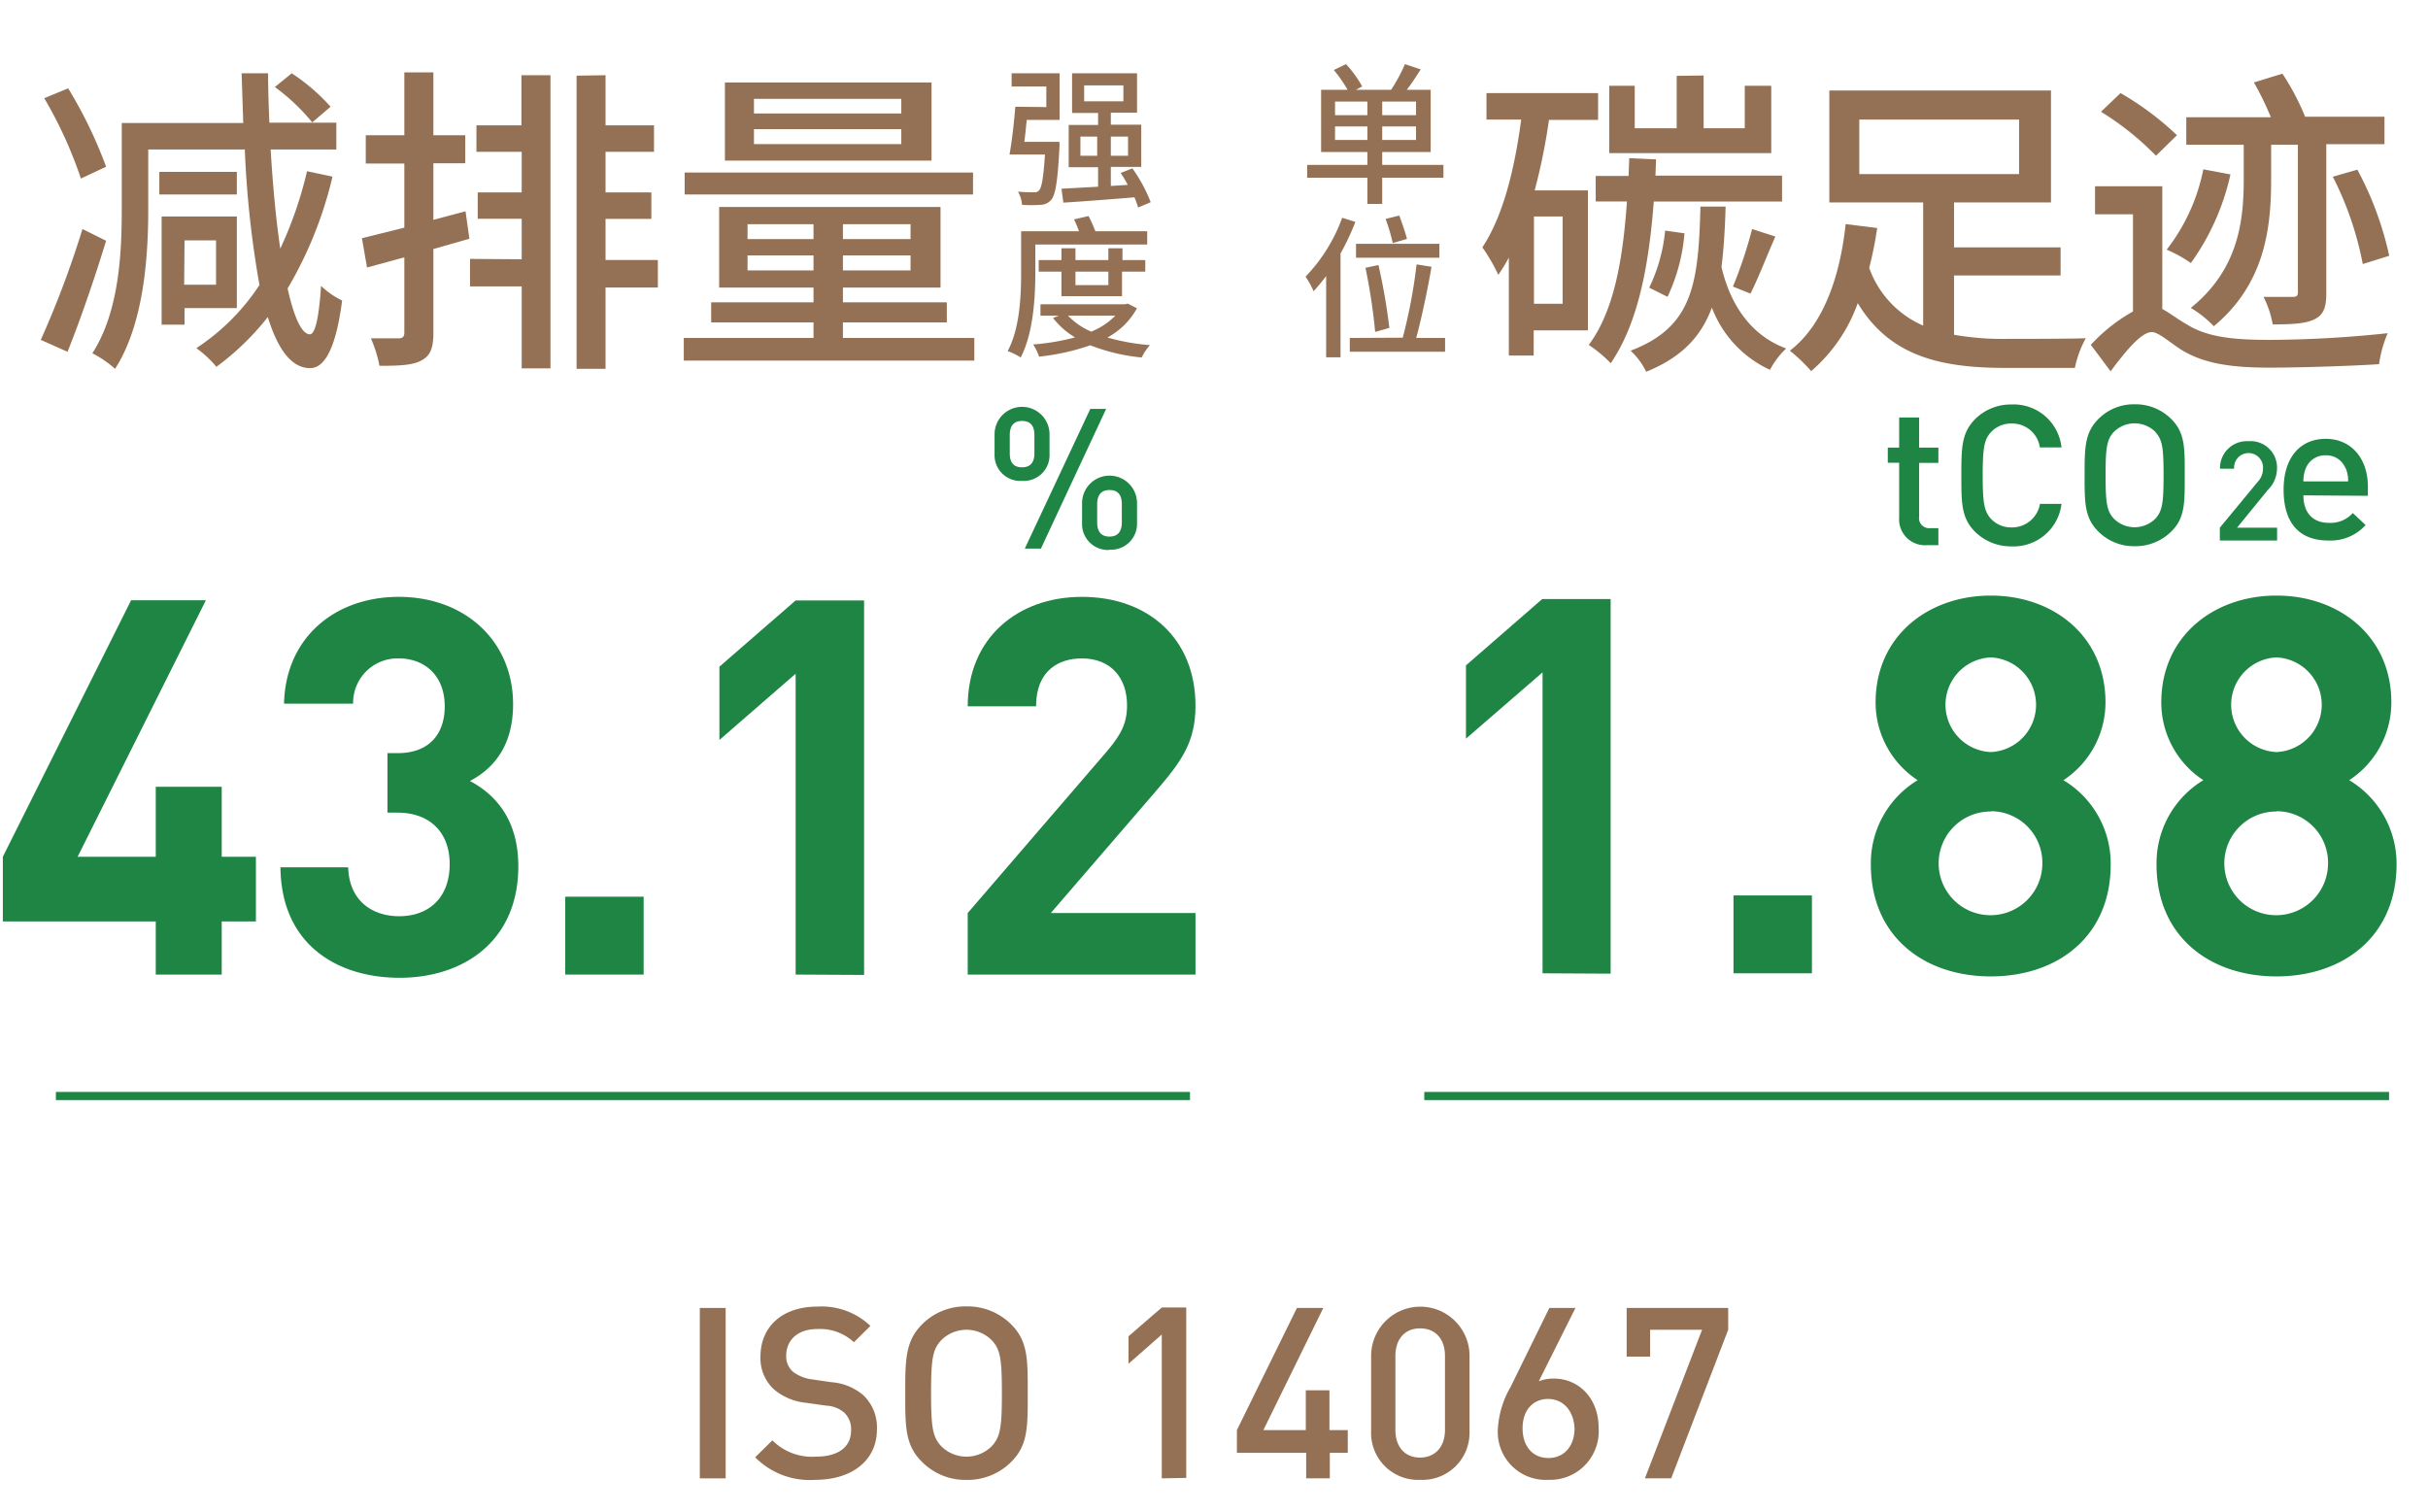
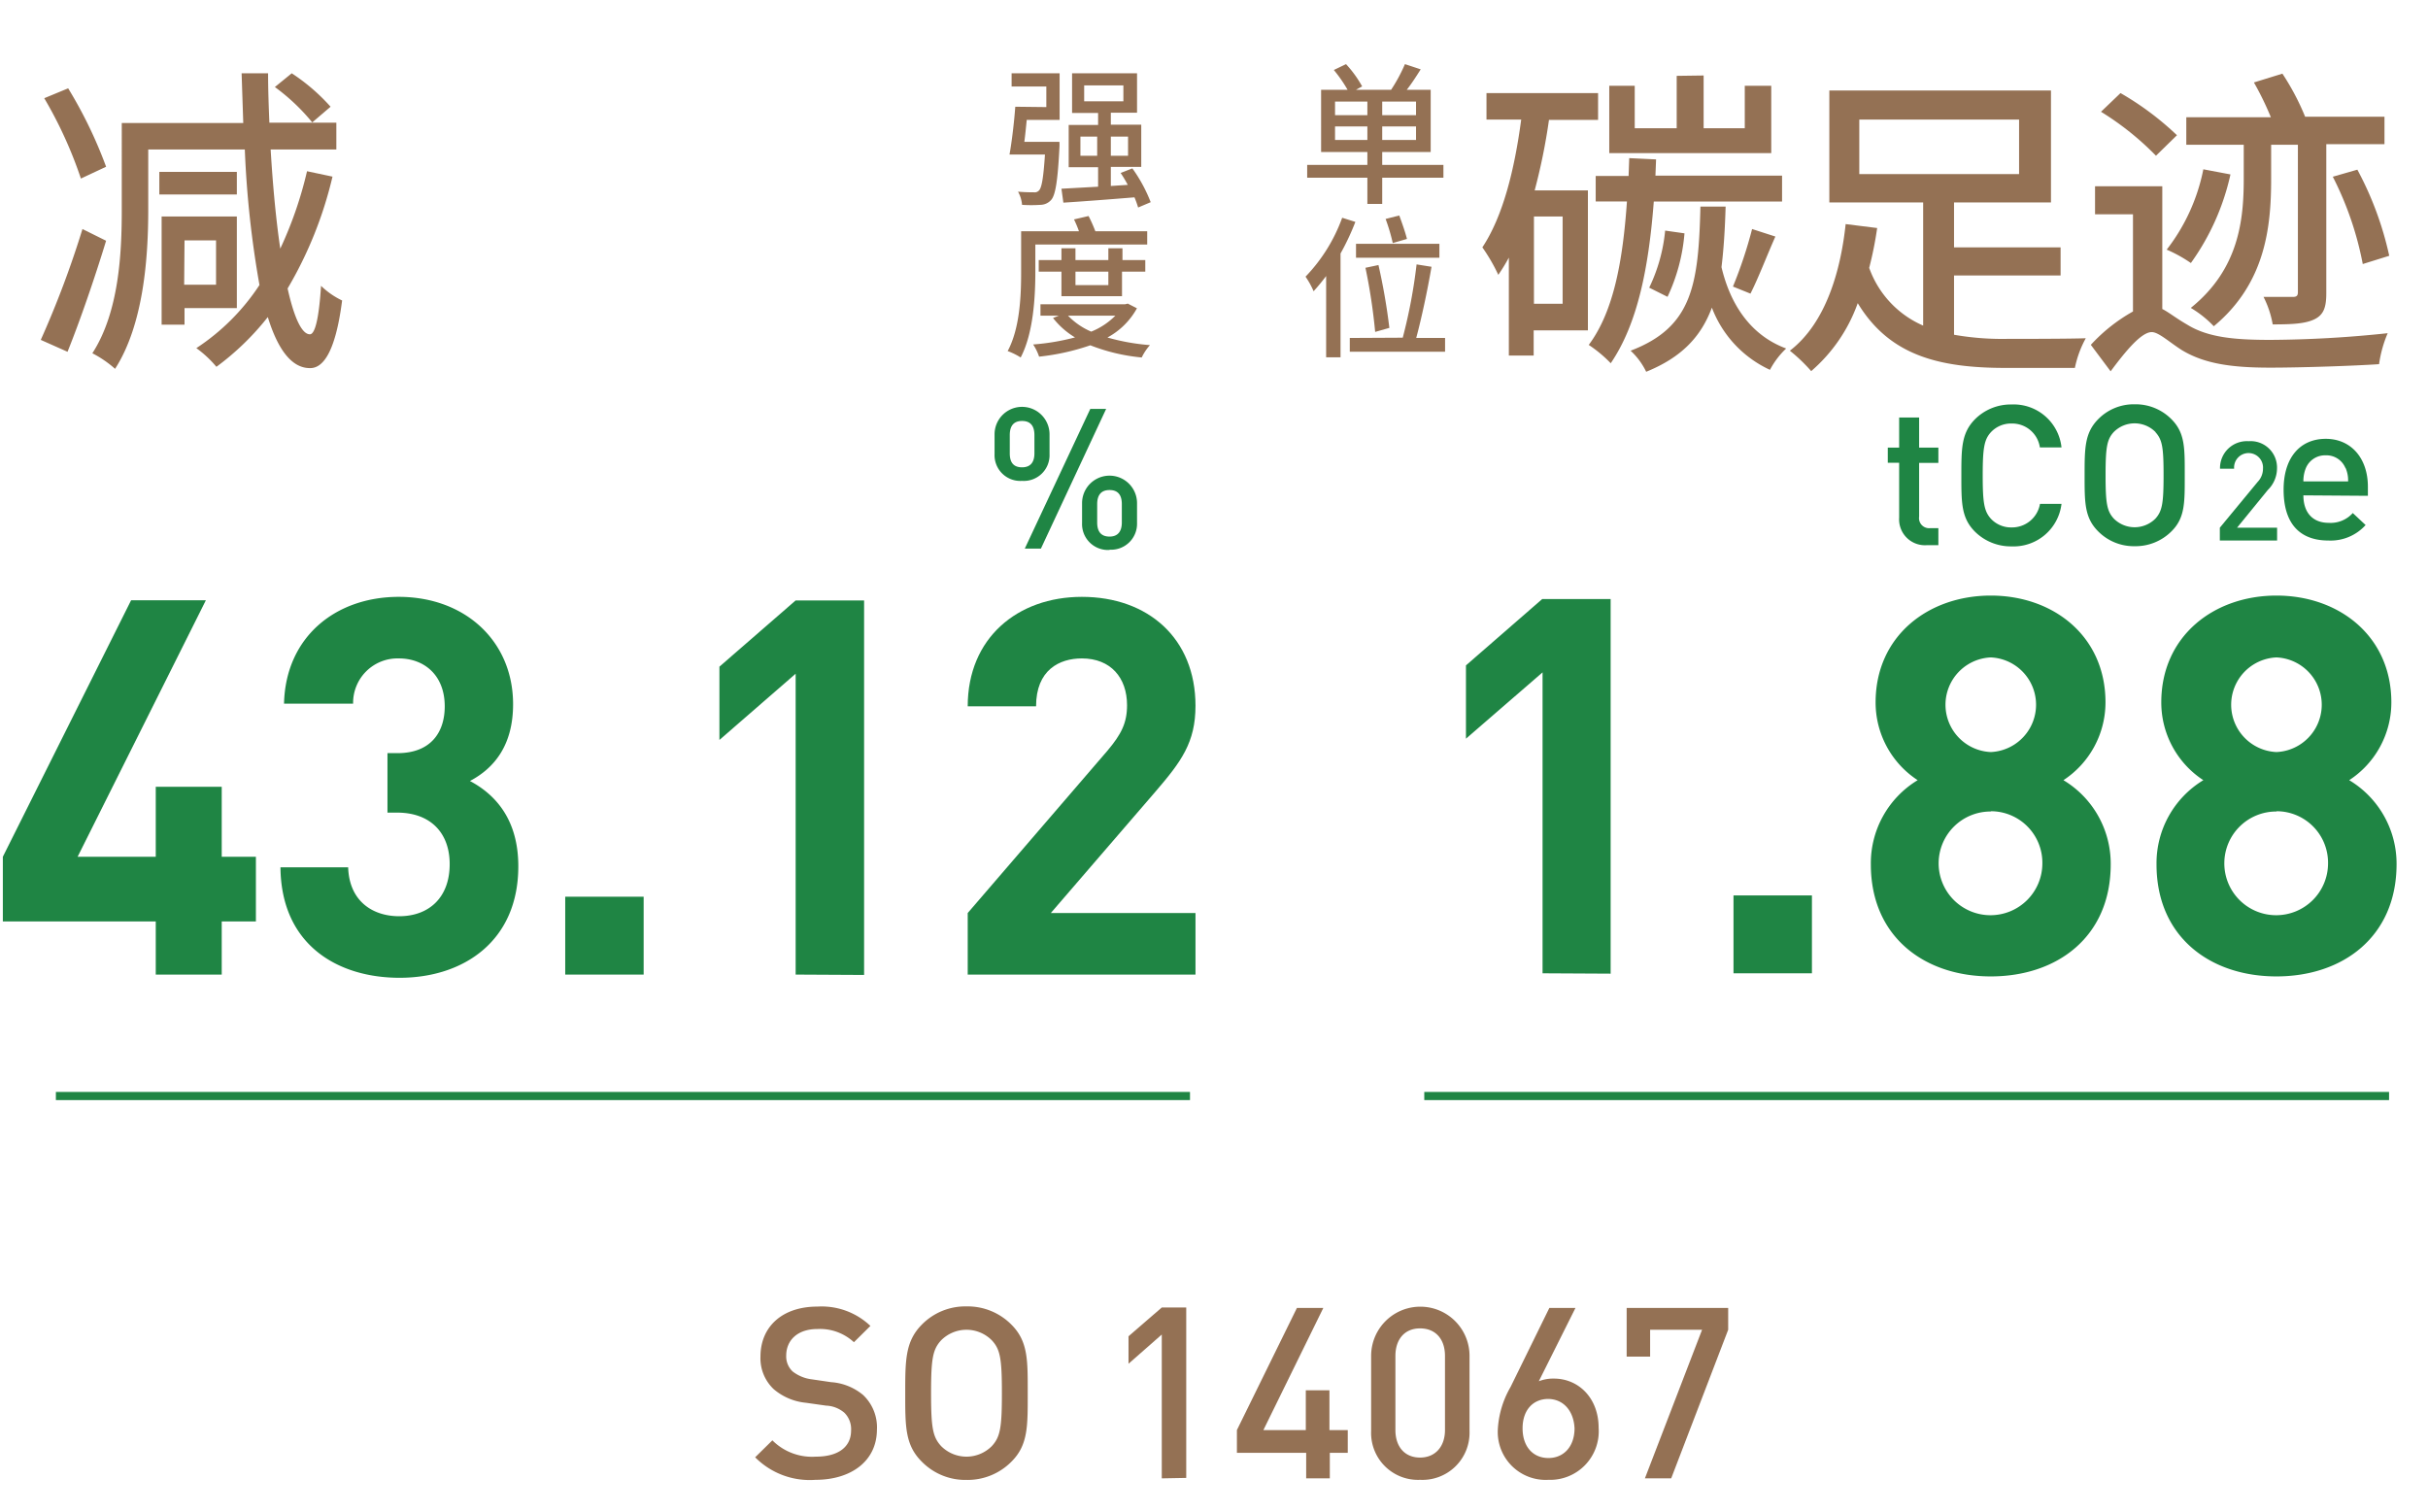
<svg xmlns="http://www.w3.org/2000/svg" id="图层_1" data-name="图层 1" viewBox="0 0 265 165">
  <defs>
    <style>.cls-1{fill:#1f8544;}.cls-2{fill:#947154;}</style>
  </defs>
  <path class="cls-1" d="M24.2,100.58v5.8H17v-5.8H.31V93.52l14-28h8.16l-14,28H17V85.88H24.2v7.64h3.73v7.06Z" />
  <path class="cls-1" d="M43.61,106.73c-6.66,0-12.92-3.51-13-12.06H38c.11,3.67,2.64,5.34,5.57,5.34,3.21,0,5.51-2,5.51-5.69,0-3.38-2.07-5.62-5.74-5.62H42.29V82.21h1.09c3.61,0,5.16-2.24,5.16-5.11,0-3.45-2.29-5.23-5-5.23a4.85,4.85,0,0,0-5,4.94H31c.17-7.29,5.63-11.66,12.52-11.66C50.78,65.15,56,70,56,76.87c0,4.42-2,6.95-4.71,8.38,2.93,1.55,5.28,4.36,5.28,9.3C56.58,102.71,50.61,106.73,43.61,106.73Z" />
  <path class="cls-1" d="M61.69,106.38v-8.5h8.56v8.5Z" />
  <path class="cls-1" d="M86.84,106.38V73.54l-8.32,7.23v-8l8.32-7.23h7.47v40.88Z" />
  <path class="cls-1" d="M105.62,106.38V99.66l15.27-17.74c1.49-1.78,2.12-3,2.12-4.94,0-3-1.78-5.11-4.93-5.11-2.47,0-5,1.27-5,5.23h-7.46c0-7.47,5.45-11.95,12.46-11.95,7.23,0,12.4,4.54,12.4,11.89,0,4-1.55,6.09-4.36,9.36L114.69,99.66h15.79v6.72Z" />
  <path class="cls-1" d="M111.55,52.49a2.81,2.81,0,0,1-3-2.91V47.41a3,3,0,0,1,6,0v2.17A2.81,2.81,0,0,1,111.55,52.49Zm1.35-5c0-1-.43-1.54-1.35-1.54s-1.34.55-1.34,1.54v2c0,1,.42,1.52,1.34,1.52s1.35-.56,1.35-1.52Zm.71,12.39h-1.76L119,44.63h1.73Zm7.49.15a2.83,2.83,0,0,1-3-2.94V54.92a3,3,0,0,1,6,0v2.16A2.83,2.83,0,0,1,121.1,60Zm1.34-5c0-1-.42-1.54-1.34-1.54s-1.35.55-1.35,1.54v2c0,1,.43,1.54,1.35,1.54s1.34-.58,1.34-1.54Z" />
  <rect class="cls-1" x="6.1" y="119.19" width="123.78" height="0.89" />
  <path class="cls-1" d="M168.36,106.24V73.39L160,80.63v-8l8.32-7.24h7.47v40.89Z" />
  <path class="cls-1" d="M189.2,106.24v-8.5h8.56v8.5Z" />
  <path class="cls-1" d="M217.28,106.58c-7.23,0-13.09-4.31-13.09-12.23a10.6,10.6,0,0,1,5.11-9.19,10.13,10.13,0,0,1-4.59-8.49c0-7.24,5.74-11.66,12.57-11.66s12.52,4.42,12.52,11.66a10.16,10.16,0,0,1-4.59,8.49,10.63,10.63,0,0,1,5.16,9.19C230.37,102.27,224.52,106.58,217.28,106.58Zm0-18a5.66,5.66,0,1,0,5.63,5.69A5.62,5.62,0,0,0,217.28,88.55Zm0-16.82a5.17,5.17,0,0,0,0,10.33,5.17,5.17,0,0,0,0-10.33Z" />
  <path class="cls-1" d="M248.46,106.58c-7.23,0-13.09-4.31-13.09-12.23a10.6,10.6,0,0,1,5.11-9.19,10.13,10.13,0,0,1-4.59-8.49c0-7.24,5.74-11.66,12.57-11.66S261,69.43,261,76.67a10.14,10.14,0,0,1-4.6,8.49,10.64,10.64,0,0,1,5.17,9.19C261.55,102.27,255.69,106.58,248.46,106.58Zm0-18a5.66,5.66,0,1,0,5.63,5.69A5.62,5.62,0,0,0,248.46,88.55Zm0-16.82a5.17,5.17,0,0,0,0,10.33,5.17,5.17,0,0,0,0-10.33Z" />
  <path class="cls-1" d="M210.28,59.51a2.82,2.82,0,0,1-3-3v-6h-1.24V48.86h1.24V45.57h2.18v3.29h2.1v1.67h-2.1v5.86a1.1,1.1,0,0,0,1.2,1.26h.9v1.86Z" />
  <path class="cls-1" d="M219.54,59.64a5.56,5.56,0,0,1-4-1.62c-1.49-1.5-1.47-3.19-1.47-6.12s0-4.62,1.47-6.12a5.52,5.52,0,0,1,4-1.63A5.25,5.25,0,0,1,225,48.84h-2.36a3.05,3.05,0,0,0-3.08-2.61,3,3,0,0,0-2.24.92c-.75.81-.92,1.69-.92,4.75s.17,3.93.92,4.75a3,3,0,0,0,2.24.92A3.09,3.09,0,0,0,222.65,55H225A5.27,5.27,0,0,1,219.54,59.64Z" />
  <path class="cls-1" d="M237,58a5.53,5.53,0,0,1-4,1.62A5.47,5.47,0,0,1,229,58c-1.5-1.5-1.48-3.19-1.48-6.12s0-4.62,1.48-6.12a5.44,5.44,0,0,1,4-1.63,5.5,5.5,0,0,1,4,1.63c1.5,1.5,1.45,3.19,1.45,6.12S238.5,56.52,237,58Zm-1.75-10.85a3.21,3.21,0,0,0-4.54,0c-.75.81-.9,1.67-.9,4.73s.15,3.91.9,4.73a3.21,3.21,0,0,0,4.54,0c.74-.82.89-1.67.89-4.73S236,48,235.25,47.17Z" />
  <path class="cls-1" d="M242.28,59V57.6l4.13-5a2.08,2.08,0,0,0,.58-1.44,1.58,1.58,0,1,0-3.15,0H242.3a2.93,2.93,0,0,1,3.12-3,2.88,2.88,0,0,1,3.1,3,3.31,3.31,0,0,1-1,2.32l-3.36,4.12h4.37V59Z" />
  <path class="cls-1" d="M251.4,54.07c0,1.86,1,3,2.76,3A3.24,3.24,0,0,0,256.79,56l1.4,1.31A5.13,5.13,0,0,1,254.12,59c-2.72,0-4.88-1.43-4.88-5.56,0-3.51,1.82-5.54,4.6-5.54s4.6,2.14,4.6,5.22v1Zm4.58-3a2.24,2.24,0,0,0-2.14-1.37,2.27,2.27,0,0,0-2.16,1.37,3.69,3.69,0,0,0-.28,1.48h4.88A3.37,3.37,0,0,0,256,51.07Z" />
  <rect class="cls-1" x="155.45" y="119.19" width="105.3" height="0.89" />
  <path class="cls-2" d="M9,25l2.58,1.28c-1.22,4-2.82,8.67-4.21,12.12L4.45,37.1A105.64,105.64,0,0,0,9,25ZM7.44,9.64a48.61,48.61,0,0,1,4.14,8.56L8.83,19.49a46.21,46.21,0,0,0-4-8.77ZM29.26,8c0,1.84.07,3.62.14,5.39h7.31v2.93H29.54c.24,4,.59,7.73,1.05,10.82a42.81,42.81,0,0,0,2.92-8.45l2.78.59a43.61,43.61,0,0,1-4.9,12.21c.69,3.1,1.53,5,2.43,5,.59,0,1-1.88,1.22-5.29a8.64,8.64,0,0,0,2.3,1.6c-.77,6-2.23,7.41-3.52,7.38-2,0-3.51-2.06-4.59-5.57a29.12,29.12,0,0,1-5.61,5.43A12,12,0,0,0,21.43,38a23.93,23.93,0,0,0,6.89-6.89,109.07,109.07,0,0,1-1.6-14.79H16.18v6.58c0,5.15-.49,12.49-3.62,17.36a12,12,0,0,0-2.48-1.7c2.93-4.53,3.21-11,3.21-15.66V13.43H26.55L26.37,8ZM25.85,18.76v2.47H17.39V18.76Zm0,4.87v10H20.14v1.81h-2.5V23.63Zm-5.75,7.45h3.48V26.24H20.14ZM31.84,8a21.26,21.26,0,0,1,4.24,3.65l-2,1.71A22.13,22.13,0,0,0,30,9.5Z" />
-   <path class="cls-2" d="M47.3,7.9v6.86h3.48v3.06H47.3V24l3.51-.94.42,3L47.3,27.18v9.16c0,1.63-.31,2.47-1.29,3s-2.4.59-4.59.59a14.67,14.67,0,0,0-.94-3c1.32,0,2.68,0,3.06,0s.59-.17.59-.62V28.09L40.06,29.2,39.5,26l4.63-1.15v-7H39.92V14.76h4.21V7.9Zm9.64,20.4V23.88h-4.8V21h4.8V16.57H52V13.68h4.91V8.21h3.17v32H56.94V31.26H51.3v-3ZM66.09,8.21v5.47h5.29v2.89H66.09V21h5v2.89h-5v4.49H71.8v3H66.09v8.88H62.93v-32Z" />
-   <path class="cls-2" d="M88.79,36.89v-1.7H77.62V33H88.79V31.39H78.49v-8.8h24.16v8.8H92V33h11.34v2.19H92v1.7h14.34v2.47H74.63V36.89ZM106.2,18.83v2.4H74.73v-2.4ZM101.67,9v8.53H79.12V9ZM81.59,26.1h7.2V24.47h-7.2Zm0,3.42h7.2V27.88h-7.2Zm.7-17.13H98.37v-1.6H82.29Zm0,3.34H98.37V14.1H82.29ZM92,26.1h7.38V24.47H92Zm0,3.42h7.38V27.88H92Z" />
  <path class="cls-2" d="M114.2,11.69V9.44h-3.79V8h5.24v5.09h-3.59c-.08.81-.16,1.65-.26,2.39h3.83a5.22,5.22,0,0,1,0,.63c-.19,3.71-.44,5.18-.9,5.71a1.6,1.6,0,0,1-1.18.54,15.23,15.23,0,0,1-2,0,3.49,3.49,0,0,0-.44-1.44c.73.07,1.42.07,1.72.07a.64.64,0,0,0,.56-.19c.3-.29.49-1.33.66-3.93h-3.87c.25-1.37.51-3.54.63-5.22ZM124.1,8v4.3h-2.86v1.31h3.32v4.61h-3.32V20.3l1.85-.12a14.41,14.41,0,0,0-.78-1.3l1.28-.5a16.37,16.37,0,0,1,2,3.69l-1.37.58a11,11,0,0,0-.4-1.11c-2.8.23-5.69.45-7.76.58l-.21-1.52,4-.22V18.25h-3.21V13.64h3.21V12.33h-2.84V8Zm-6.18,9h1.83V14.91h-1.83Zm.41-5.94h4.28V9.32h-4.28ZM121.24,17h1.88V14.91h-1.88Z" />
  <path class="cls-2" d="M118.81,23.58a16.44,16.44,0,0,1,.74,1.66h5.66v1.45H113v3c0,2.72-.21,6.68-1.6,9.33a7.5,7.5,0,0,0-1.42-.7c1.35-2.51,1.47-6.11,1.47-8.61V25.24h6.31a11.61,11.61,0,0,0-.54-1.29Zm4,9.63.28-.07,1,.51a8,8,0,0,1-3.22,3.19,23.14,23.14,0,0,0,4.64.83,5.89,5.89,0,0,0-.9,1.35A20.55,20.55,0,0,1,119,37.69a25.26,25.26,0,0,1-5.59,1.24,5.64,5.64,0,0,0-.65-1.33,25,25,0,0,0,4.57-.77,8.78,8.78,0,0,1-2.4-2.12l.63-.25h-2V33.21Zm-5.43-6.11v1.29h3.59V27.1h1.54v1.29H125v1.26h-2.54v2.68h-6.61V29.65h-2.48V28.39h2.48V27.1Zm-.81,7.36a7.72,7.72,0,0,0,2.53,1.74,7.84,7.84,0,0,0,2.63-1.74Zm.81-4.81v1.47h3.59V29.65Z" />
-   <path class="cls-2" d="M76.38,161.37v-18.6H79.2v18.6Z" />
  <path class="cls-2" d="M89,161.53a8.38,8.38,0,0,1-6.58-2.46l1.88-1.85A6.12,6.12,0,0,0,89.05,159c2.43,0,3.84-1.05,3.84-2.85a2.51,2.51,0,0,0-.73-1.94,3.27,3.27,0,0,0-2-.78l-2.19-.31a6.35,6.35,0,0,1-3.53-1.49A4.64,4.64,0,0,1,83,148.08c0-3.24,2.35-5.46,6.22-5.46A7.72,7.72,0,0,1,95,144.73l-1.8,1.78a5.45,5.45,0,0,0-4-1.44c-2.19,0-3.39,1.26-3.39,2.9a2.25,2.25,0,0,0,.7,1.73,4.23,4.23,0,0,0,2.09.86l2.12.31a6.1,6.1,0,0,1,3.47,1.39,4.85,4.85,0,0,1,1.52,3.81C95.69,159.49,92.89,161.53,89,161.53Z" />
  <path class="cls-2" d="M110.4,159.54a6.73,6.73,0,0,1-4.92,2,6.66,6.66,0,0,1-4.88-2c-1.83-1.82-1.8-3.89-1.8-7.47s0-5.64,1.8-7.47a6.65,6.65,0,0,1,4.88-2,6.72,6.72,0,0,1,4.92,2c1.82,1.83,1.77,3.89,1.77,7.47S112.22,157.72,110.4,159.54Zm-2.15-13.24a3.9,3.9,0,0,0-5.53,0c-.92,1-1.1,2-1.1,5.77s.18,4.78,1.1,5.78a3.9,3.9,0,0,0,5.53,0c.92-1,1.1-2,1.1-5.78S109.17,147.29,108.25,146.3Z" />
  <path class="cls-2" d="M126.8,161.37v-15.7l-3.63,3.19v-3l3.63-3.14h2.67v18.6Z" />
  <path class="cls-2" d="M145.14,158.58v2.79h-2.58v-2.79H135V156.1l6.55-13.33h2.88l-6.54,13.33h4.63v-4.34h2.58v4.34h2v2.48Z" />
  <path class="cls-2" d="M155,161.53a5.12,5.12,0,0,1-5.35-5.33V148a5.37,5.37,0,0,1,10.74,0v8.25A5.14,5.14,0,0,1,155,161.53ZM157.71,148c0-1.8-1-3-2.72-3s-2.69,1.23-2.69,3v8.1c0,1.8,1,3,2.69,3s2.72-1.23,2.72-3Z" />
  <path class="cls-2" d="M169,161.53a5.23,5.23,0,0,1-5.52-5.56,10.35,10.35,0,0,1,1.39-4.58l4.23-8.62h2.85l-4,8a4.28,4.28,0,0,1,1.65-.29c2.69,0,4.88,2.12,4.88,5.38A5.3,5.3,0,0,1,169,161.53Zm0-8.83c-1.67,0-2.82,1.2-2.82,3.21s1.15,3.24,2.82,3.24,2.85-1.25,2.85-3.24C171.77,154.08,170.7,152.7,168.92,152.7Z" />
  <path class="cls-2" d="M182.4,161.37h-2.87l6.24-16.22H180.1v2.93h-2.56v-5.31h11.08v2.38Z" />
  <path class="cls-2" d="M174.42,10.16v2.93h-5.36a65.37,65.37,0,0,1-1.56,7.69h5.81V36.06h-5.92v2.75h-2.71V28.12A19.65,19.65,0,0,1,163.53,30,19.6,19.6,0,0,0,161.79,27c2.26-3.41,3.51-8.49,4.24-13.95h-3.79V10.16Zm-7,23h3.13V23.63h-3.13Zm13.33-15.76-.07,1.77h13.82V22h-14c-.56,7.28-1.78,13.37-4.7,17.65a14.11,14.11,0,0,0-2.4-2c2.71-3.62,3.72-9.15,4.17-15.66h-3.41V19.21h3.59l.07-1.95Zm5.19-9.16V14h4.49V9.36h2.89v7.35H175.64V9.36h2.78V14H183V8.28Zm2.4,14.31c-.07,2.47-.21,4.66-.45,6.61,1,4.21,3.27,7.48,7.06,8.88a8.87,8.87,0,0,0-1.77,2.33,12.27,12.27,0,0,1-6.34-6.79c-1.18,3.17-3.3,5.43-7.17,7a7.72,7.72,0,0,0-1.7-2.3c6.75-2.57,7.41-7.2,7.62-15.73Zm-4.49,2.92A20.06,20.06,0,0,1,182,32.4l-2-1a18.29,18.29,0,0,0,1.74-6.23Zm9.92.35c-.94,2.12-1.88,4.59-2.72,6.23l-1.91-.77A48,48,0,0,0,191.23,25Z" />
  <path class="cls-2" d="M204.88,24.89a39.37,39.37,0,0,1-.87,4.35,10.82,10.82,0,0,0,5.89,6.3V22.1H199.66V9.88h24.19V22.1H213.27V27H224.9v3.07H213.27v6.47a30.45,30.45,0,0,0,5.81.45c1.26,0,6.86,0,8.57-.07a11.42,11.42,0,0,0-1.19,3.24h-7.55c-7.24,0-12.67-1.32-16.15-7.07a17.57,17.57,0,0,1-5.08,7.42,18.1,18.1,0,0,0-2.33-2.23c4-3.06,5.57-8.91,6.09-13.82ZM202.93,19h17.44V13.05H202.93Z" />
  <path class="cls-2" d="M236,33.73c.69.34,1.49,1,2.71,1.7,2.3,1.43,5.29,1.67,9.09,1.67a126.1,126.1,0,0,0,12.8-.73,13.32,13.32,0,0,0-.94,3.38c-2.47.17-8.24.38-11.93.38-4.25,0-7.14-.45-9.54-1.88-1.39-.87-2.58-2-3.34-2-1.15,0-2.86,2.09-4.49,4.28l-2.16-2.89A18.5,18.5,0,0,1,232.8,34V23.39h-4.14V20.33H236Zm-4.56-23.57a32.07,32.07,0,0,1,6.16,4.6L235.31,17a31.2,31.2,0,0,0-6-4.8Zm12,8.88a26.24,26.24,0,0,1-4.32,9.67,15.13,15.13,0,0,0-2.64-1.46,20.93,20.93,0,0,0,4-8.77Zm5.67-11a27.17,27.17,0,0,1,2.48,4.7h8.66v3H253.9V32c0,1.53-.28,2.36-1.29,2.85s-2.44.56-4.56.56a10.59,10.59,0,0,0-1-3c1.42,0,2.78,0,3.2,0s.55-.14.55-.52V15.8h-2.92v3.73c0,5.18-.59,11.38-6.26,16.08a11.65,11.65,0,0,0-2.51-2c5.26-4.24,5.78-9.6,5.78-14.13V15.8h-6.27v-3h9.23A33,33,0,0,0,246,9Zm8.18,10.48a36,36,0,0,1,3.48,9.4l-2.89.9a35.51,35.51,0,0,0-3.27-9.53Z" />
  <path class="cls-2" d="M155.06,7.57c-.48.76-1,1.57-1.52,2.23h2.61v6.79h-5.29V18h6.68V19.4h-6.68v2.86h-1.62V19.4h-6.57V18h6.57V16.59h-5.05V9.8h2.89a15.61,15.61,0,0,0-1.5-2.16L146.91,7a12.49,12.49,0,0,1,1.76,2.43L148,9.8h3.83A17.7,17.7,0,0,0,153.34,7Zm-9.35,5h3.53V11.09h-3.53Zm0,2.71h3.53V13.8h-3.53Zm5.15-2.71h3.69V11.09h-3.69Zm0,2.71h3.69V13.8h-3.69Z" />
  <path class="cls-2" d="M147.93,24.22a26.94,26.94,0,0,1-1.62,3.45V39h-1.57V30.13c-.45.6-.91,1.16-1.37,1.66a8.94,8.94,0,0,0-.88-1.59,18.17,18.17,0,0,0,4-6.43Zm5.17,12.64a57.37,57.37,0,0,0,1.51-8l1.63.26c-.43,2.53-1.09,5.62-1.67,7.77h3.15v1.5h-10.4v-1.5Zm4-10.25v1.52H148V26.61Zm-6.65,2.32a66.82,66.82,0,0,1,1.19,6.86l-1.55.44a62.32,62.32,0,0,0-1.06-7Zm2.27-5.41c.31.83.67,1.87.84,2.56l-1.55.45a20.34,20.34,0,0,0-.78-2.63Z" />
</svg>